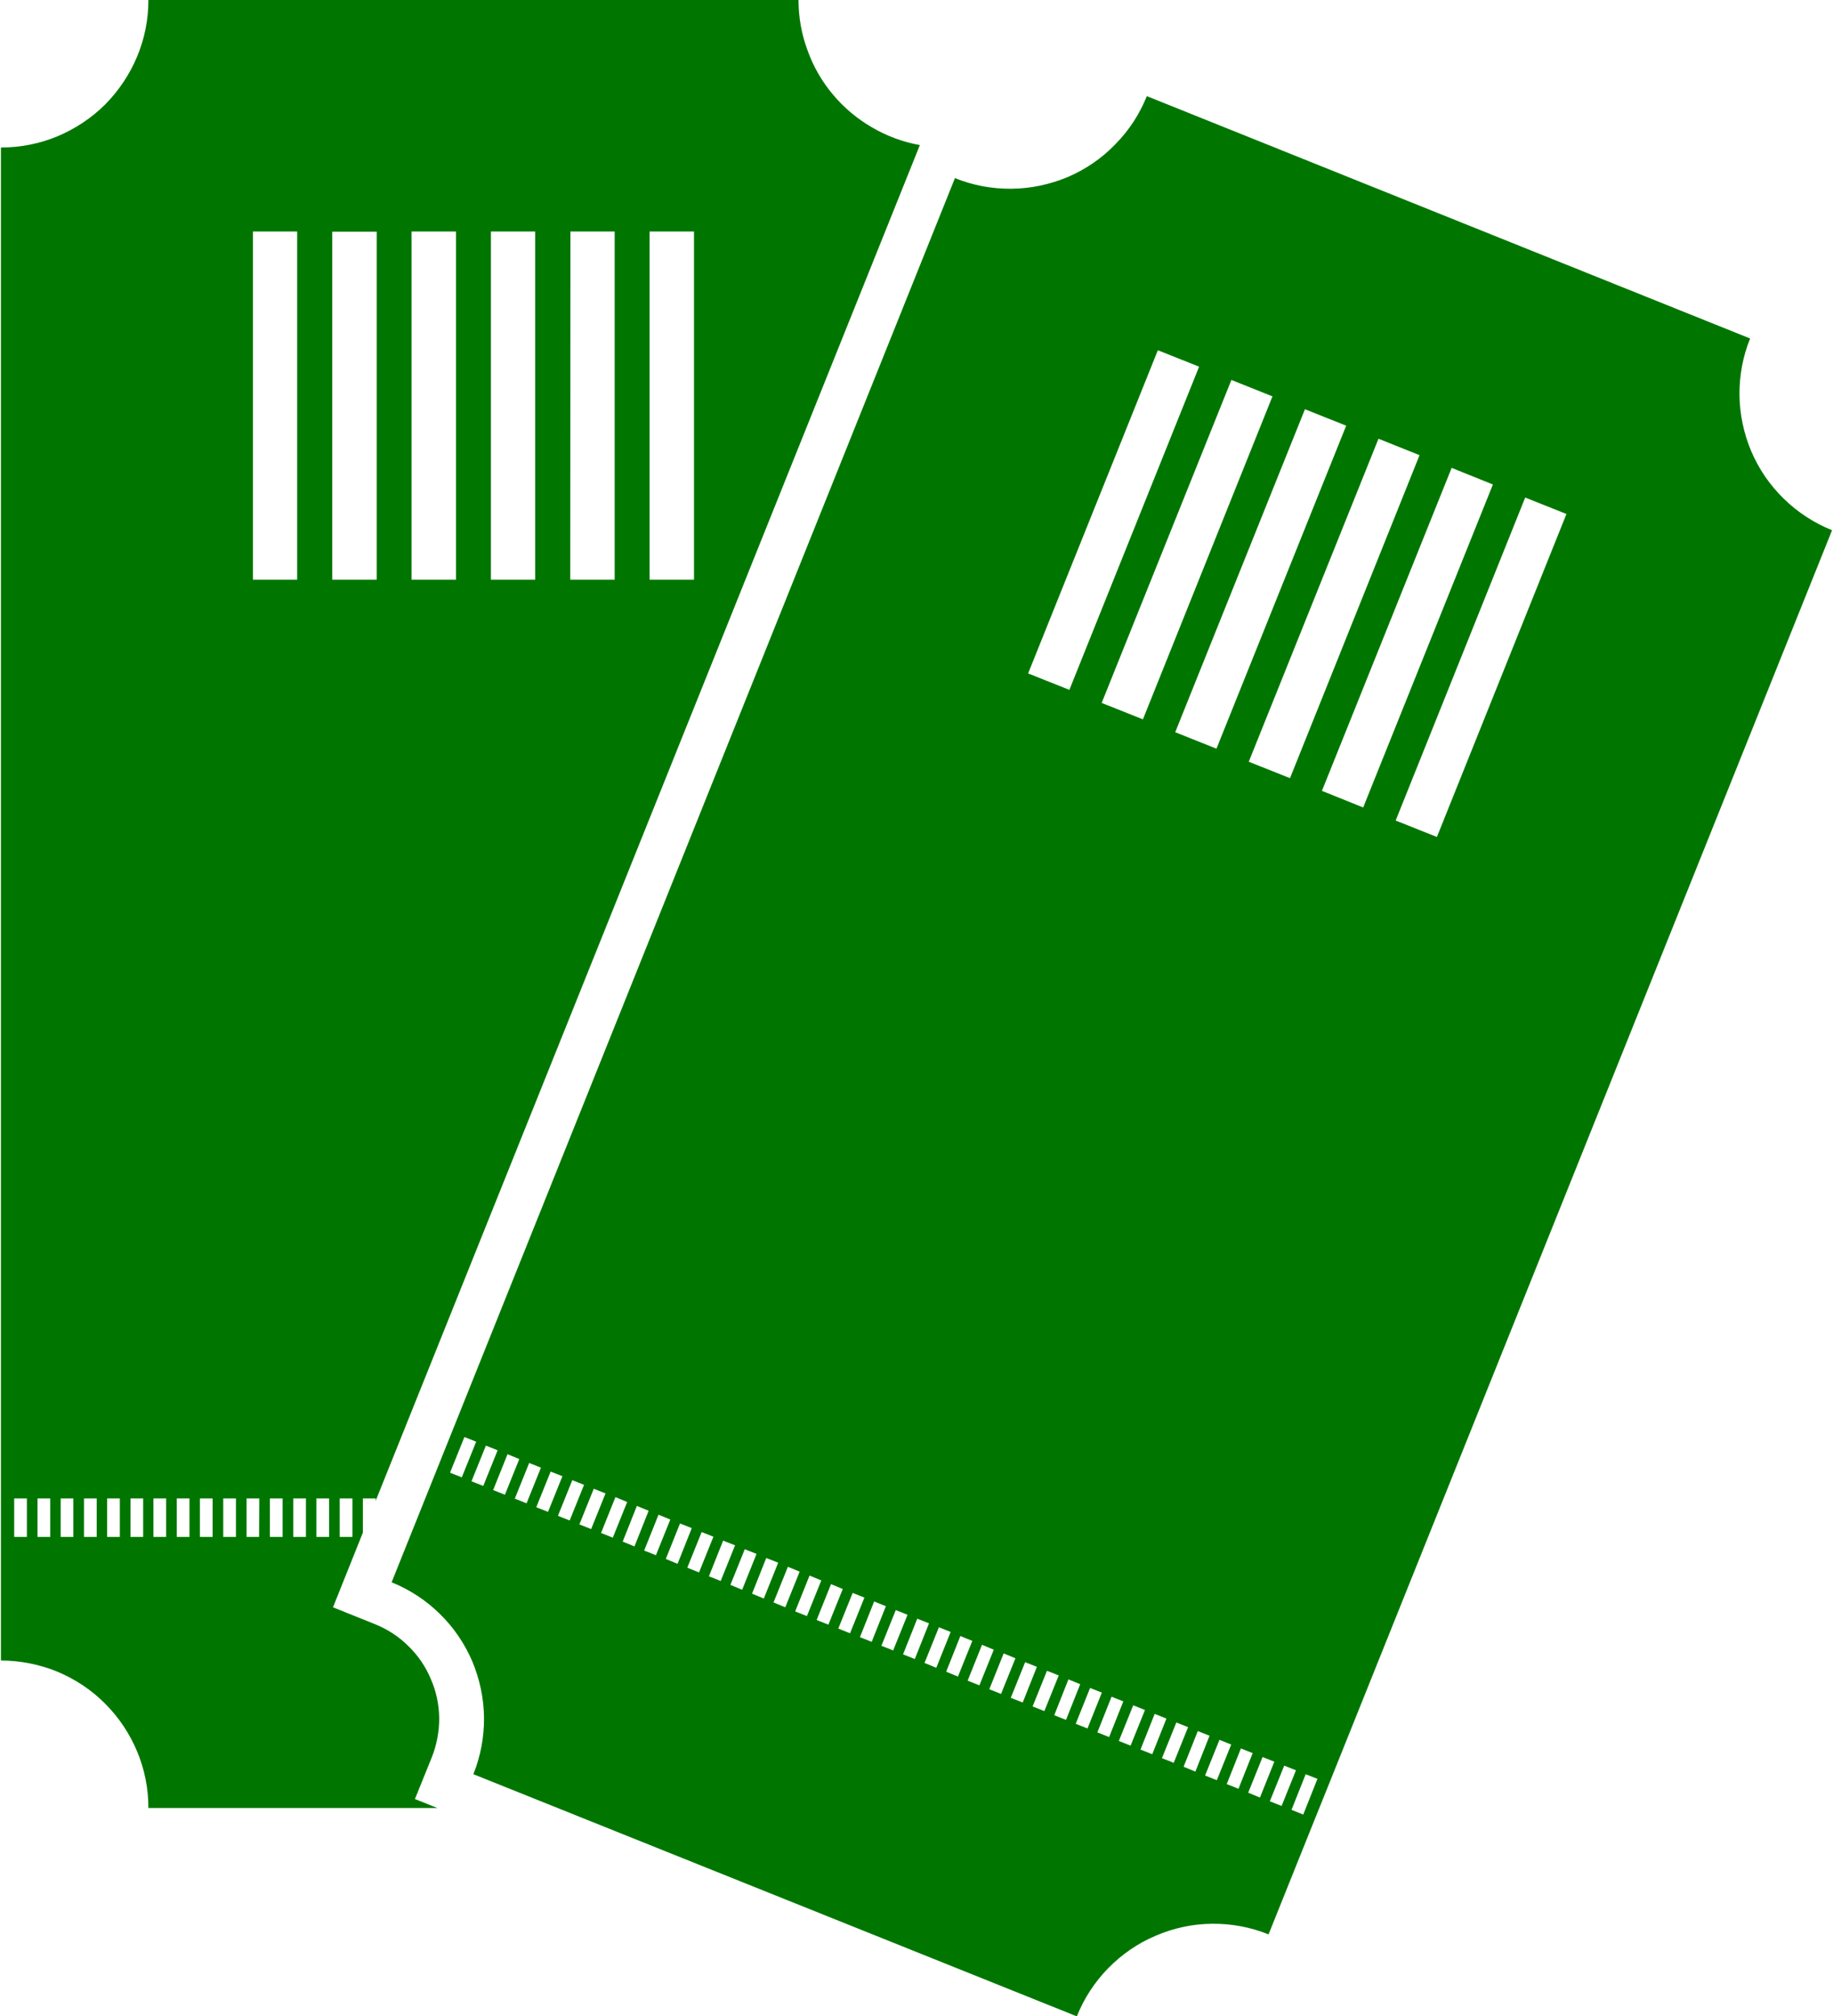
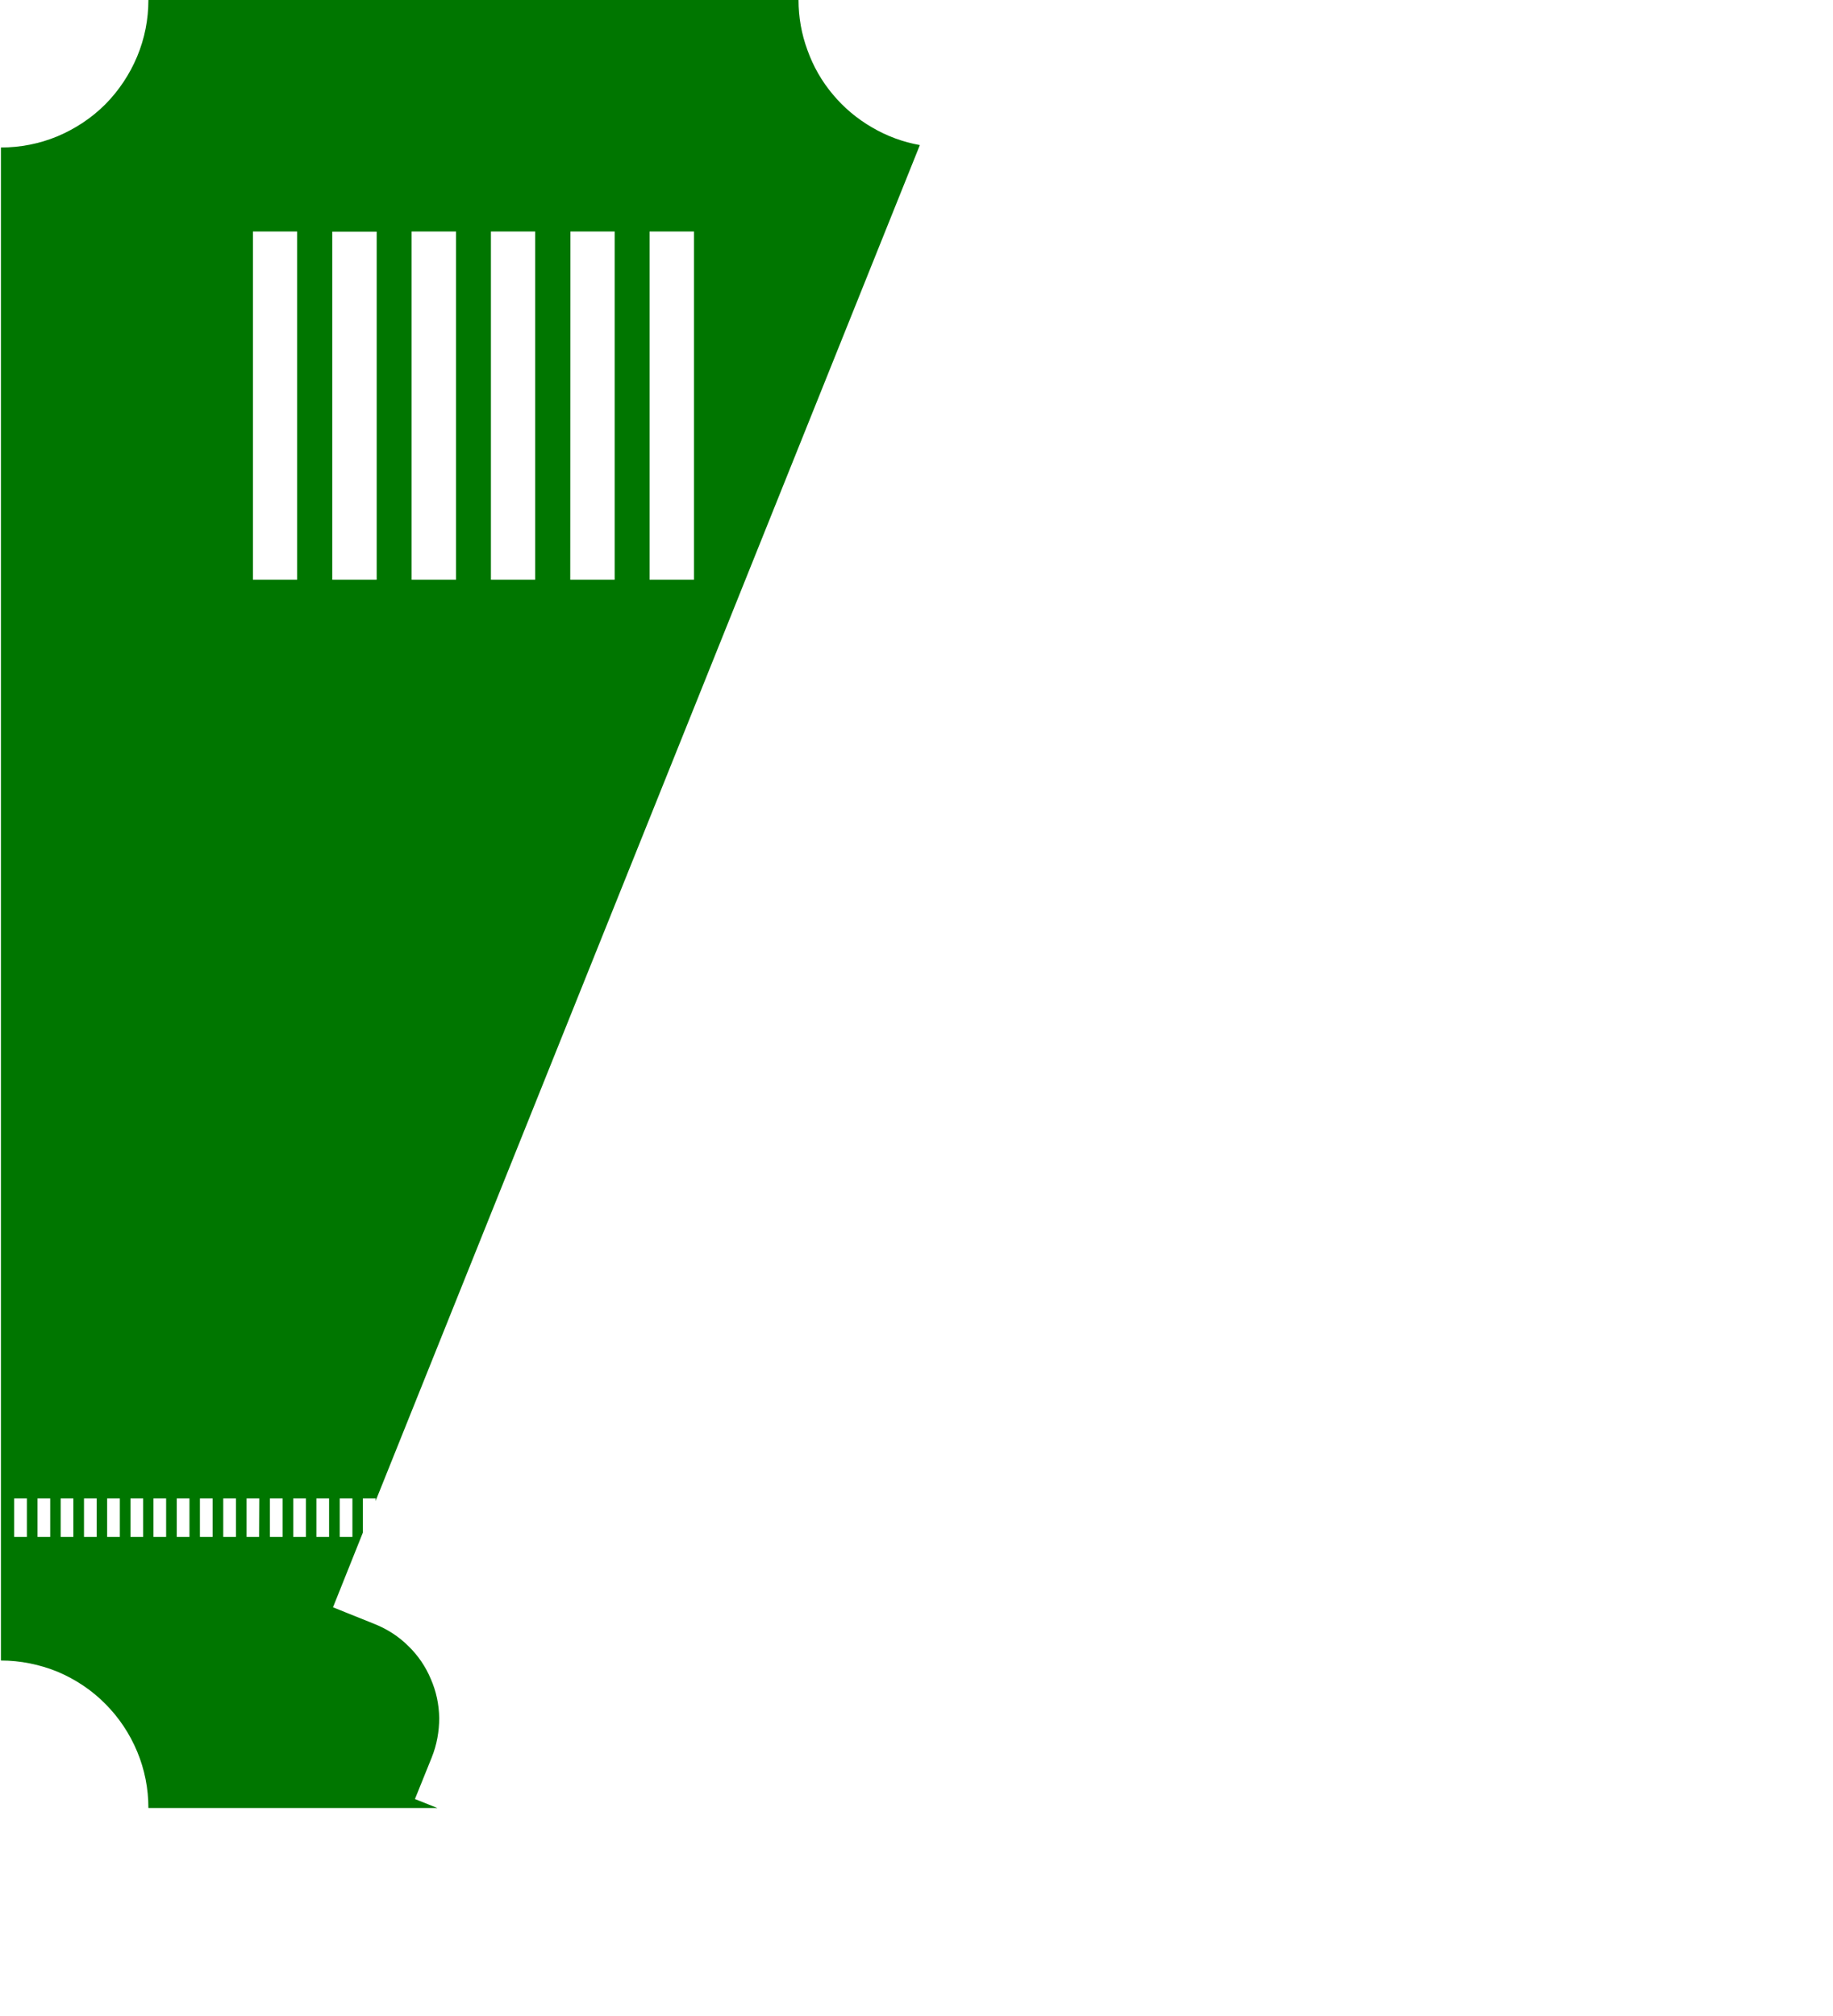
<svg xmlns="http://www.w3.org/2000/svg" version="1.2" viewBox="0 0 982 1080" width="982" height="1080">
  <title>we are 3 types of tickets-01-svg</title>
  <style>
		.s0 { fill: #007600 } 
	</style>
  <g id="Layer">
    <path id="Layer" fill-rule="evenodd" class="s0" d="m218.7 881.6c5.2 5 9.3 11 12.1 17.7 2.9 6.6 4.4 13.7 4.5 20.9 0 7.2-1.3 14.4-4 21.1l-9 22.3 12 4.8h-154.8c0-10.4-2-20.6-6-30.2-4-9.6-9.8-18.3-17.1-25.6-7.3-7.4-16.1-13.2-25.6-17.2-9.6-3.9-19.9-6-30.3-6v-810.4c10.4 0 20.7-2 30.3-6 9.5-4 18.3-9.8 25.6-17.1 7.3-7.4 13.1-16.1 17.1-25.7 4-9.6 6-19.8 6-30.2h348.3c0 9.2 1.6 18.3 4.8 26.9 3.1 8.7 7.7 16.7 13.6 23.7 5.9 7.1 13 13 20.9 17.6 8 4.7 16.7 7.9 25.7 9.5l-291.6 726.3 0.1-1.4h-6.9v18.3l-16 40 22.4 9c6.7 2.7 12.8 6.6 17.9 11.7zm-204.3-79h-6.8v20.6h6.8zm12.5 0h-6.8v20.6h6.8zm12.4 0h-6.8v20.6h6.8zm12.5 0h-6.8v20.6h6.8zm12.4 0h-6.8v20.6h6.8zm12.5 0h-6.8v20.6h6.8zm112.1 0h-6.8v20.6h6.8zm159.2-492.1h23.8v-186.5h-23.8zm-42.5 0h23.8v-186.5h-23.7zm-42.5 0h23.7v-186.5h-23.7zm-42.5 0h23.8v-186.5h-23.8zm-85 0h23.7v-186.5h-23.7zm-46.5 492.1h-6.8v20.6h6.8zm12.5 0h-6.8v20.6h6.8zm12.4 0h-6.8v20.6h6.8zm12.5 0h-6.8v20.6h6.8zm12.5 0h-6.8v20.6h6.7zm12.5 0h-6.8v20.6h6.8zm12.5 0h-6.8v20.6h6.8zm12.4 0h-6.8v20.6h6.8zm1.7-492.1h23.8v-186.4h-23.8z" />
-     <path id="Layer" fill-rule="evenodd" class="s0" d="m931.9 211.6c0.1 10.3 2.3 20.6 6.3 30.1 4.1 9.6 10 18.2 17.5 25.5 7.4 7.2 16.1 12.9 25.8 16.8l-269.5 671.5-7.7 19.1-24.7 61.5c-9.6-3.9-19.9-5.8-30.3-5.7-10.4 0.1-20.6 2.3-30.1 6.4-9.6 4-18.2 10-25.5 17.4-7.2 7.4-13 16.2-16.8 25.8l-323.3-129.7c3.9-9.7 5.8-20 5.7-30.3-0.1-10.4-2.3-20.6-6.3-30.2-4.1-9.5-10-18.2-17.4-25.4-7.4-7.3-16.2-13-25.8-16.9l301.8-752.1c9.6 3.9 19.9 5.8 30.3 5.7 10.4-0.1 20.6-2.3 30.2-6.3 9.5-4.1 18.2-10 25.4-17.5 7.3-7.4 13-16.1 16.9-25.8l323.2 129.8c-3.9 9.6-5.8 19.9-5.7 30.3zm-193.4 23.4l-69.5 173 22.1 8.8 69.4-173zm-39.4-15.8l-69.5 173 22.1 8.8 69.5-173zm-39.4-15.7l-69.5 173 22.1 8.8 69.4-173zm-108.9 157.2l22.1 8.8 69.5-173.1-22.1-8.8zm-303.4 430.6l7.7-19.1-6.3-2.5-7.7 19.1zm19.2-14.5l-6.3-2.5-7.7 19.1 6.3 2.5zm3.9 23.8l7.7-19.1-6.3-2.6-7.7 19.2zm11.6 4.6l7.7-19.1-6.3-2.5-7.7 19.1zm11.5 4.6l7.7-19.1-6.3-2.5-7.7 19.1zm11.6 4.6l7.7-19.1-6.3-2.5-7.7 19.1zm11.5 4.6l7.7-19.1-6.3-2.5-7.7 19.1zm11.6 4.6l7.7-19.1-6.3-2.6-7.7 19.2zm11.6 4.7l7.6-19.1-6.3-2.6-7.6 19.1zm11.5 4.7l7.7-19.1-6.3-2.6-7.7 19.2zm11.6 4.6l7.6-19.1-6.3-2.5-7.6 19zm11.5 4.6l7.7-19.1-6.3-2.5-7.7 19.1zm11.6 4.6l7.7-19.1-6.4-2.5-7.6 19.1zm11.5 4.7l7.7-19.2-6.3-2.5-7.7 19.1zm11.6 4.7l7.7-19.2-6.4-2.5-7.6 19.1zm11.5 4.7l7.7-19.1-6.3-2.6-7.7 19.1zm11.6 4.7l7.7-19.1-6.3-2.6-7.7 19.2zm11.5 4.6l7.7-19.1-6.3-2.6-7.7 19.2zm11.6 4.6l7.7-19.1-6.3-2.5-7.7 19.1zm11.6 4.6l7.6-19.1-6.3-2.5-7.6 19.1zm11.5 4.6l7.7-19.1-6.3-2.5-7.7 19.1zm11.6 4.6l7.6-19.1-6.3-2.5-7.6 19.1zm11.5 4.7l7.7-19.2-6.3-2.5-7.7 19.1zm11.6 4.7l7.7-19.1-6.4-2.6-7.6 19.1zm11.5 4.7l7.7-19.1-6.3-2.6-7.7 19.2zm11.6 4.6l7.7-19.1-6.3-2.6-7.7 19.2zm11.6 4.6l7.6-19.1-6.3-2.5-7.7 19.1zm11.6 4.6l7.7-19.1-6.3-2.5-7.7 19.1zm11.6 4.7l7.6-19.1-6.3-2.6-7.6 19.2zm11.5 4.6l7.7-19.2-6.3-2.5-7.7 19.2zm11.6 4.6l7.6-19.1-6.3-2.5-7.6 19.1zm11.5 4.6l7.7-19.1-6.3-2.5-7.7 19.1zm11.6 4.6l7.6-19.1-6.3-2.5-7.6 19.1zm11.5 4.6l7.7-19.1-6.3-2.5-7.7 19.1zm11.6 4.7l7.6-19.2-6.3-2.5-7.6 19.1zm11.5 4.6l7.7-19.1-6.3-2.5-7.7 19.1zm11.6 4.6l7.6-19.1-6.3-2.5-7.6 19.1zm19.2-14.5l-6.3-2.5-7.7 19.1 6.3 2.6zm3.9 23.7l7.7-19.1-6.3-2.5-7.7 19.1zm19.2-14.5l-6.3-2.5-7.6 19.1 6.3 2.5zm24.5-520.3l69.5-173-22.1-8.9-69.5 173zm108.9-157.2l-22.1-8.8-69.4 173 22.1 8.8z" />
  </g>
</svg>